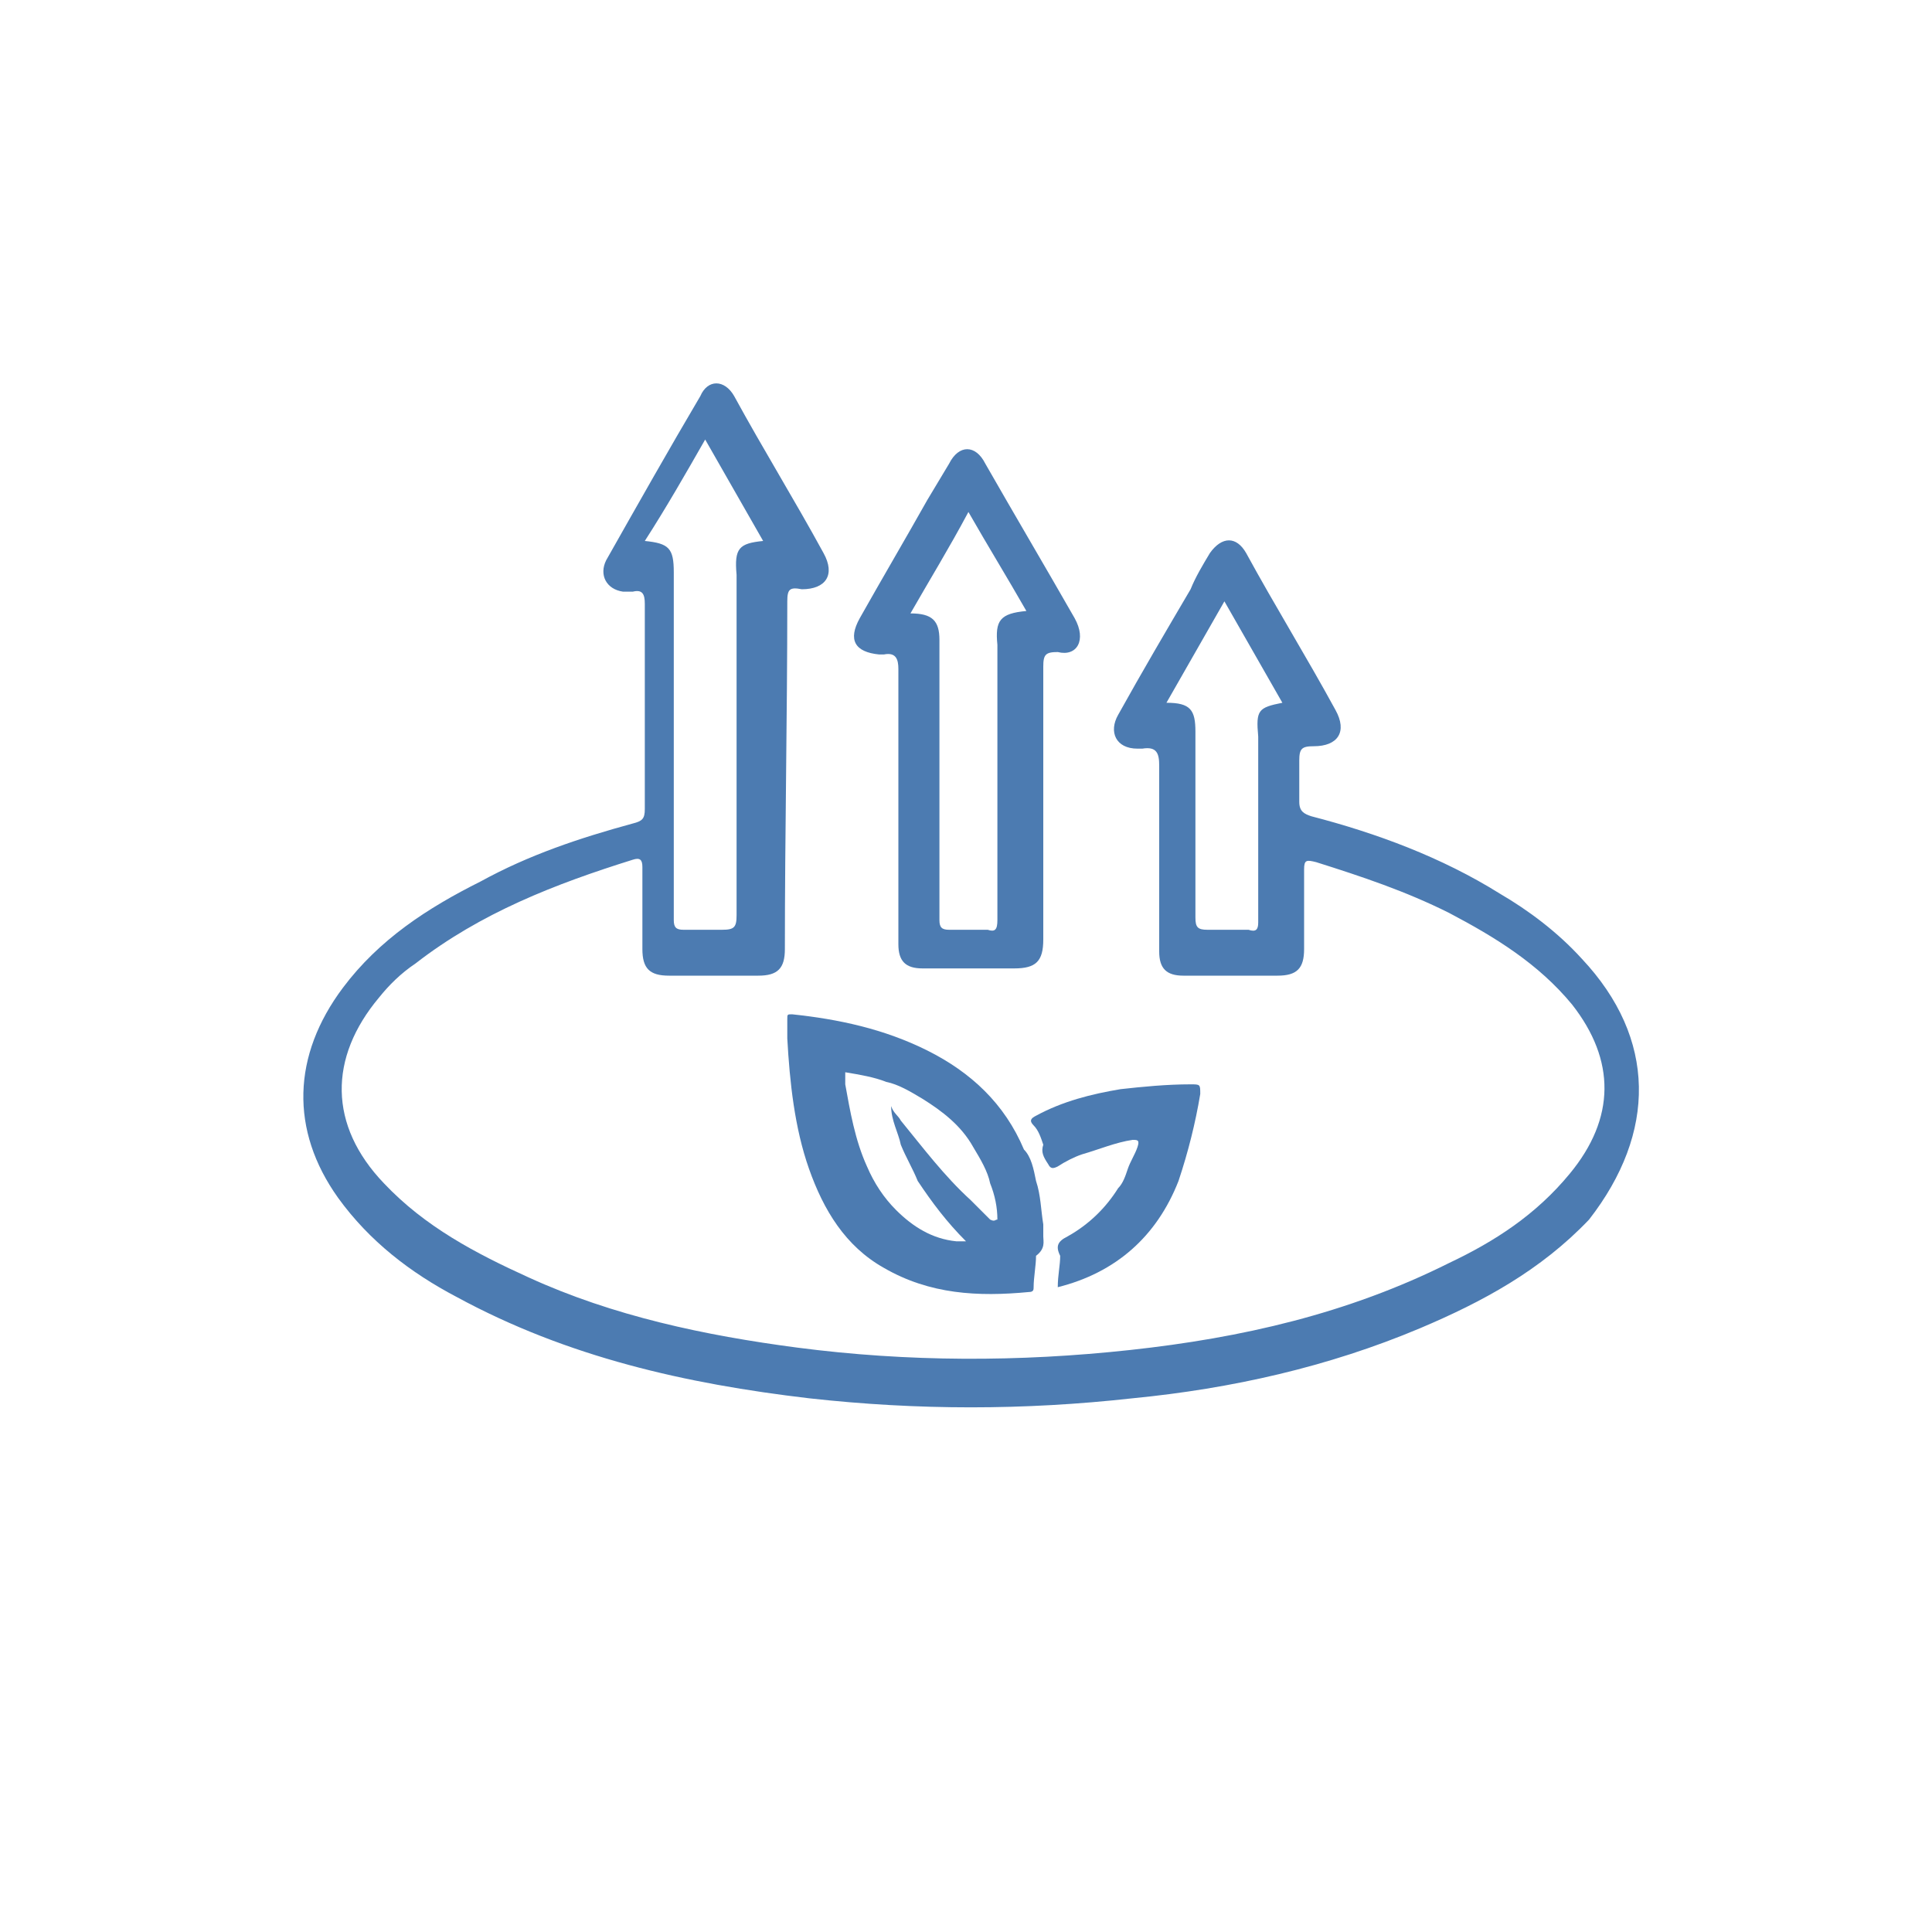
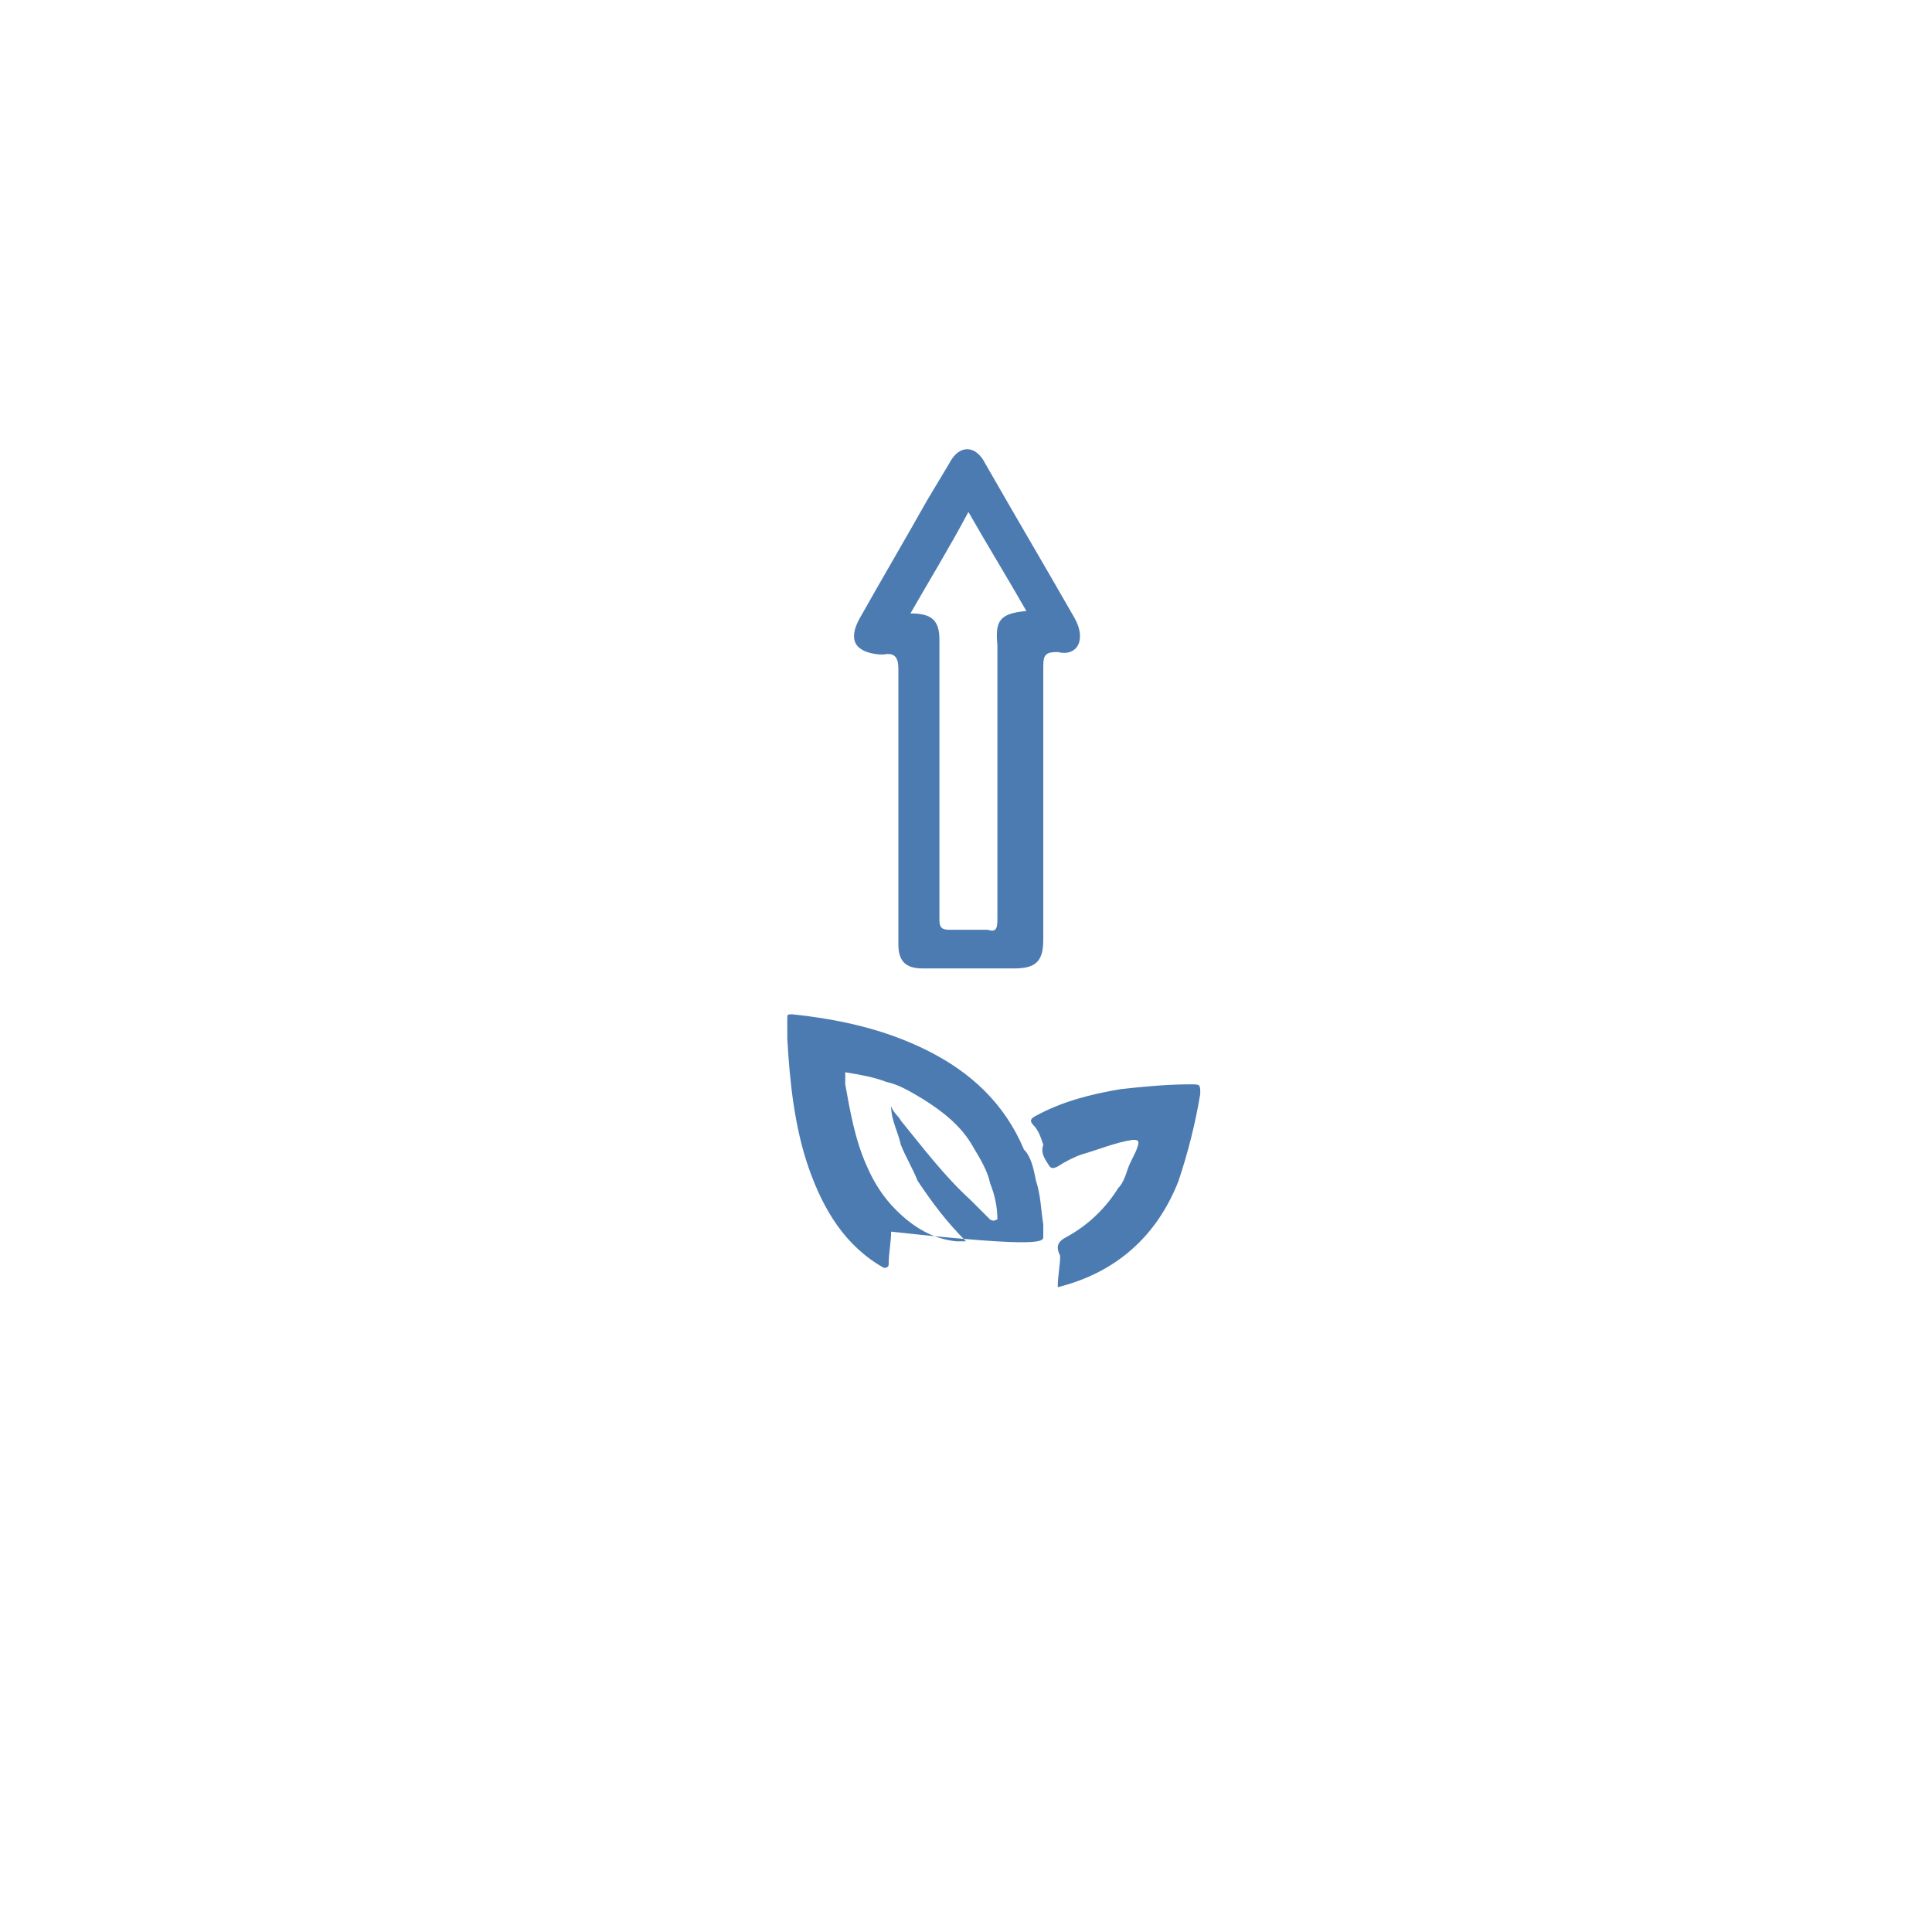
<svg xmlns="http://www.w3.org/2000/svg" id="hs-masking" x="0px" y="0px" viewBox="0 0 80 80" style="enable-background:new 0 0 80 80;" xml:space="preserve">
  <style type="text/css">	.st0{fill:#4C7BB1;}</style>
  <g>
    <g>
-       <path class="st0" d="M65.5,39.7c-1-1.1-2.2-2-3.4-2.7c-2.4-1.5-5.1-2.5-7.8-3.2c-0.3-0.1-0.5-0.2-0.5-0.6c0-0.6,0-1.1,0-1.7   c0-0.5,0.1-0.6,0.6-0.6c1,0,1.4-0.6,0.9-1.5c-1.2-2.2-2.5-4.3-3.7-6.5c-0.4-0.7-1-0.7-1.5,0c-0.3,0.5-0.6,1-0.8,1.5   c-1,1.7-2,3.4-3,5.2c-0.4,0.7-0.1,1.4,0.8,1.4c0.1,0,0.1,0,0.2,0c0.6-0.1,0.7,0.2,0.7,0.7c0,1.2,0,2.5,0,3.7v4c0,0.7,0.3,1,1,1   c1.3,0,2.6,0,3.9,0c0.8,0,1.1-0.3,1.1-1.1c0-1.1,0-2.2,0-3.3c0-0.4,0.1-0.4,0.5-0.3c1.9,0.6,3.7,1.2,5.5,2.1   c1.9,1,3.7,2.1,5.1,3.8c1.8,2.3,1.8,4.7-0.1,7c-1.4,1.7-3.1,2.8-5,3.7c-4.2,2.1-8.6,3.1-13.2,3.6c-4.6,0.5-9.2,0.5-13.8-0.1   c-3.8-0.5-7.6-1.3-11.1-2.9c-2.2-1-4.3-2.1-6-3.9c-2.3-2.4-2.3-5.2-0.2-7.7c0.4-0.5,0.9-1,1.5-1.4c2.7-2.1,5.8-3.3,9-4.3   c0.3-0.1,0.4,0,0.4,0.3c0,1.1,0,2.2,0,3.4c0,0.8,0.3,1.1,1.1,1.1c1.2,0,2.5,0,3.7,0c0.8,0,1.1-0.3,1.1-1.1c0-4.8,0.1-9.6,0.1-14.4   c0-0.5,0.1-0.6,0.6-0.5c1,0,1.4-0.6,0.9-1.5c-1.2-2.2-2.5-4.3-3.7-6.5c-0.4-0.7-1.1-0.7-1.4,0c-1.3,2.2-2.6,4.5-3.9,6.8   c-0.3,0.6,0,1.2,0.7,1.3c0.1,0,0.3,0,0.4,0c0.4-0.1,0.5,0.1,0.5,0.5c0,2.8,0,5.7,0,8.5c0,0.4-0.1,0.5-0.5,0.6   c-2.2,0.6-4.3,1.3-6.3,2.4c-2.2,1.1-4.2,2.4-5.7,4.4c-2.1,2.8-2.2,5.9-0.2,8.7c1.3,1.8,3,3.1,4.9,4.1c4.6,2.5,9.5,3.6,14.6,4.2   c4.5,0.5,8.9,0.5,13.4,0c4.1-0.4,8.1-1.3,11.9-2.9c2.6-1.1,5-2.4,7-4.5C68.6,46.9,68.6,43,65.5,39.7z M52.1,30.5   c0,2.6,0,5.1,0,7.7c0,0.3-0.1,0.4-0.4,0.3c-0.6,0-1.1,0-1.7,0c-0.4,0-0.5-0.1-0.5-0.5c0-2.6,0-5.2,0-7.7c0-0.9-0.2-1.2-1.2-1.2   c0.8-1.4,1.6-2.8,2.4-4.2c0.8,1.4,1.6,2.8,2.4,4.2C52.1,29.3,52,29.4,52.1,30.5z M29.2,18.2c0.8,1.4,1.6,2.8,2.4,4.2   c-1,0.1-1.2,0.3-1.1,1.4c0,0.1,0,0.2,0,0.3c0,4.6,0,9.2,0,13.8c0,0.5-0.1,0.6-0.6,0.6c-0.5,0-1,0-1.6,0c-0.3,0-0.4-0.1-0.4-0.4   c0-4.8,0-9.6,0-14.4c0-1-0.2-1.2-1.2-1.3C27.6,21,28.4,19.6,29.2,18.2z" />
      <path class="st0" d="M44.5,25.6c-1.2-2.1-2.5-4.3-3.7-6.4c-0.4-0.8-1.1-0.8-1.5,0c-0.3,0.5-0.6,1-0.9,1.5   c-0.9,1.6-1.9,3.3-2.8,4.9c-0.5,0.9-0.2,1.4,0.8,1.5c0.1,0,0.1,0,0.2,0c0.5-0.1,0.6,0.2,0.6,0.6c0,1.9,0,3.8,0,5.6   c0,1.9,0,3.9,0,5.8c0,0.7,0.3,1,1,1c1.3,0,2.5,0,3.8,0c0.9,0,1.2-0.3,1.2-1.2c0-3.8,0-7.6,0-11.3c0-0.5,0.1-0.6,0.6-0.6   C44.6,27.2,45,26.5,44.5,25.6z M41.3,26.7c0,0.1,0,0.2,0,0.3c0,3.7,0,7.4,0,11.1c0,0.4-0.1,0.5-0.4,0.4c-0.5,0-1.1,0-1.6,0   c-0.3,0-0.4-0.1-0.4-0.4c0-3.9,0-7.7,0-11.6c0-0.8-0.3-1.1-1.2-1.1c0.8-1.4,1.6-2.7,2.4-4.2c0.8,1.4,1.6,2.7,2.4,4.1   C41.4,25.4,41.2,25.7,41.3,26.7z" />
    </g>
    <g>
-       <polygon class="st0" points="36.7,48.3 36.7,48.3 36.7,48.3 36.7,48.3 36.7,48.3   " />
      <path class="st0" d="M37.4,49C37.4,49,37.4,49,37.4,49L37.4,49L37.4,49L37.4,49C37.3,48.9,37.3,48.9,37.4,49L37.4,49   C37.3,48.9,37.3,48.9,37.4,49C37.4,48.9,37.4,48.9,37.4,49C37.4,49,37.4,49,37.4,49z" />
-       <path class="st0" d="M43.2,51.2c0-0.2,0-0.4,0-0.5c-0.1-0.6-0.1-1.2-0.3-1.8c-0.1-0.5-0.2-1-0.5-1.3c-0.8-1.9-2.2-3.2-4-4.1   c-1.8-0.9-3.7-1.3-5.6-1.5c-0.2,0-0.2,0-0.2,0.2c0,0.3,0,0.5,0,0.8c0.1,1.8,0.3,3.7,0.9,5.4c0.6,1.7,1.5,3.2,3.1,4.1   c1.9,1.1,3.9,1.2,6,1c0.2,0,0.2-0.1,0.2-0.2c0-0.4,0.1-0.9,0.1-1.3C43.3,51.7,43.2,51.4,43.2,51.2z M41,50.5   c-0.3-0.3-0.5-0.5-0.8-0.8c-1.1-1-2-2.2-2.9-3.3c-0.1-0.2-0.3-0.3-0.4-0.6c0,0.6,0.3,1.1,0.4,1.6c0.2,0.5,0.5,1,0.7,1.5   c0.6,0.9,1.2,1.7,2,2.5c-0.2,0-0.3,0-0.4,0c-1-0.1-1.8-0.6-2.5-1.3c-0.5-0.5-0.9-1.1-1.2-1.8c-0.5-1.1-0.7-2.3-0.9-3.4   c0-0.1,0-0.3,0-0.5c0.6,0.1,1.2,0.2,1.7,0.4c0.5,0.1,1,0.4,1.5,0.7c0.8,0.5,1.6,1.1,2.1,2c0.3,0.5,0.6,1,0.7,1.5   c0.2,0.5,0.3,1,0.3,1.5C41.2,50.5,41.2,50.6,41,50.5z" />
+       <path class="st0" d="M43.2,51.2c0-0.2,0-0.4,0-0.5c-0.1-0.6-0.1-1.2-0.3-1.8c-0.1-0.5-0.2-1-0.5-1.3c-0.8-1.9-2.2-3.2-4-4.1   c-1.8-0.9-3.7-1.3-5.6-1.5c-0.2,0-0.2,0-0.2,0.2c0,0.3,0,0.5,0,0.8c0.1,1.8,0.3,3.7,0.9,5.4c0.6,1.7,1.5,3.2,3.1,4.1   c0.2,0,0.2-0.1,0.2-0.2c0-0.4,0.1-0.9,0.1-1.3C43.3,51.7,43.2,51.4,43.2,51.2z M41,50.5   c-0.3-0.3-0.5-0.5-0.8-0.8c-1.1-1-2-2.2-2.9-3.3c-0.1-0.2-0.3-0.3-0.4-0.6c0,0.6,0.3,1.1,0.4,1.6c0.2,0.5,0.5,1,0.7,1.5   c0.6,0.9,1.2,1.7,2,2.5c-0.2,0-0.3,0-0.4,0c-1-0.1-1.8-0.6-2.5-1.3c-0.5-0.5-0.9-1.1-1.2-1.8c-0.5-1.1-0.7-2.3-0.9-3.4   c0-0.1,0-0.3,0-0.5c0.6,0.1,1.2,0.2,1.7,0.4c0.5,0.1,1,0.4,1.5,0.7c0.8,0.5,1.6,1.1,2.1,2c0.3,0.5,0.6,1,0.7,1.5   c0.2,0.5,0.3,1,0.3,1.5C41.2,50.5,41.2,50.6,41,50.5z" />
      <path class="st0" d="M43.2,47.4c-0.1-0.3-0.2-0.6-0.4-0.8c-0.2-0.2-0.1-0.3,0.1-0.4c1.1-0.6,2.3-0.9,3.5-1.1   c0.9-0.1,1.9-0.2,2.9-0.2c0.4,0,0.4,0,0.4,0.4c-0.2,1.2-0.5,2.4-0.9,3.6c-0.9,2.3-2.6,3.8-5,4.4c0-0.5,0.1-0.9,0.1-1.3   c-0.2-0.4-0.1-0.6,0.3-0.8c0.9-0.5,1.6-1.2,2.1-2c0.2-0.2,0.3-0.5,0.4-0.8c0.1-0.3,0.3-0.6,0.4-0.9c0.1-0.3,0-0.3-0.2-0.3   c-0.7,0.1-1.4,0.4-2.1,0.6c-0.3,0.1-0.7,0.3-1,0.5c-0.2,0.1-0.3,0.1-0.4-0.1C43.2,47.9,43.1,47.7,43.2,47.4z" />
      <polygon class="st0" points="36.7,48.3 36.7,48.3 36.7,48.3 36.7,48.3 36.7,48.3   " />
      <polygon class="st0" points="36.7,48.3 36.7,48.3 36.7,48.3 36.7,48.3   " />
      <path class="st0" d="M37.4,49C37.4,49,37.4,49,37.4,49L37.4,49L37.4,49L37.4,49C37.3,48.9,37.3,48.9,37.4,49L37.4,49   C37.3,48.9,37.3,48.9,37.4,49C37.4,48.9,37.4,48.9,37.4,49C37.4,49,37.4,49,37.4,49z" />
      <rect x="37.4" y="49" class="st0" width="0" height="0" />
      <path class="st0" d="M37.4,49C37.4,49,37.4,49,37.4,49L37.4,49C37.4,49,37.4,49,37.4,49C37.4,49,37.4,49,37.4,49z" />
      <polygon class="st0" points="36.7,48.3 36.7,48.3 36.7,48.3 36.7,48.3 36.7,48.3   " />
-       <path class="st0" d="M37.4,49C37.4,49,37.4,49,37.4,49L37.4,49L37.4,49L37.4,49C37.3,48.9,37.3,48.9,37.4,49L37.4,49   C37.3,48.9,37.3,48.9,37.4,49C37.4,48.9,37.4,48.9,37.4,49C37.4,49,37.4,49,37.4,49z" />
-       <polygon class="st0" points="36.7,48.3 36.7,48.3 36.7,48.3 36.7,48.3 36.7,48.3   " />
-       <path class="st0" d="M37.4,48.9L37.4,48.9L37.4,48.9L37.4,48.9C37.3,48.9,37.3,48.9,37.4,48.9L37.4,48.9   C37.3,48.9,37.3,48.9,37.4,48.9z" />
    </g>
  </g>
</svg>